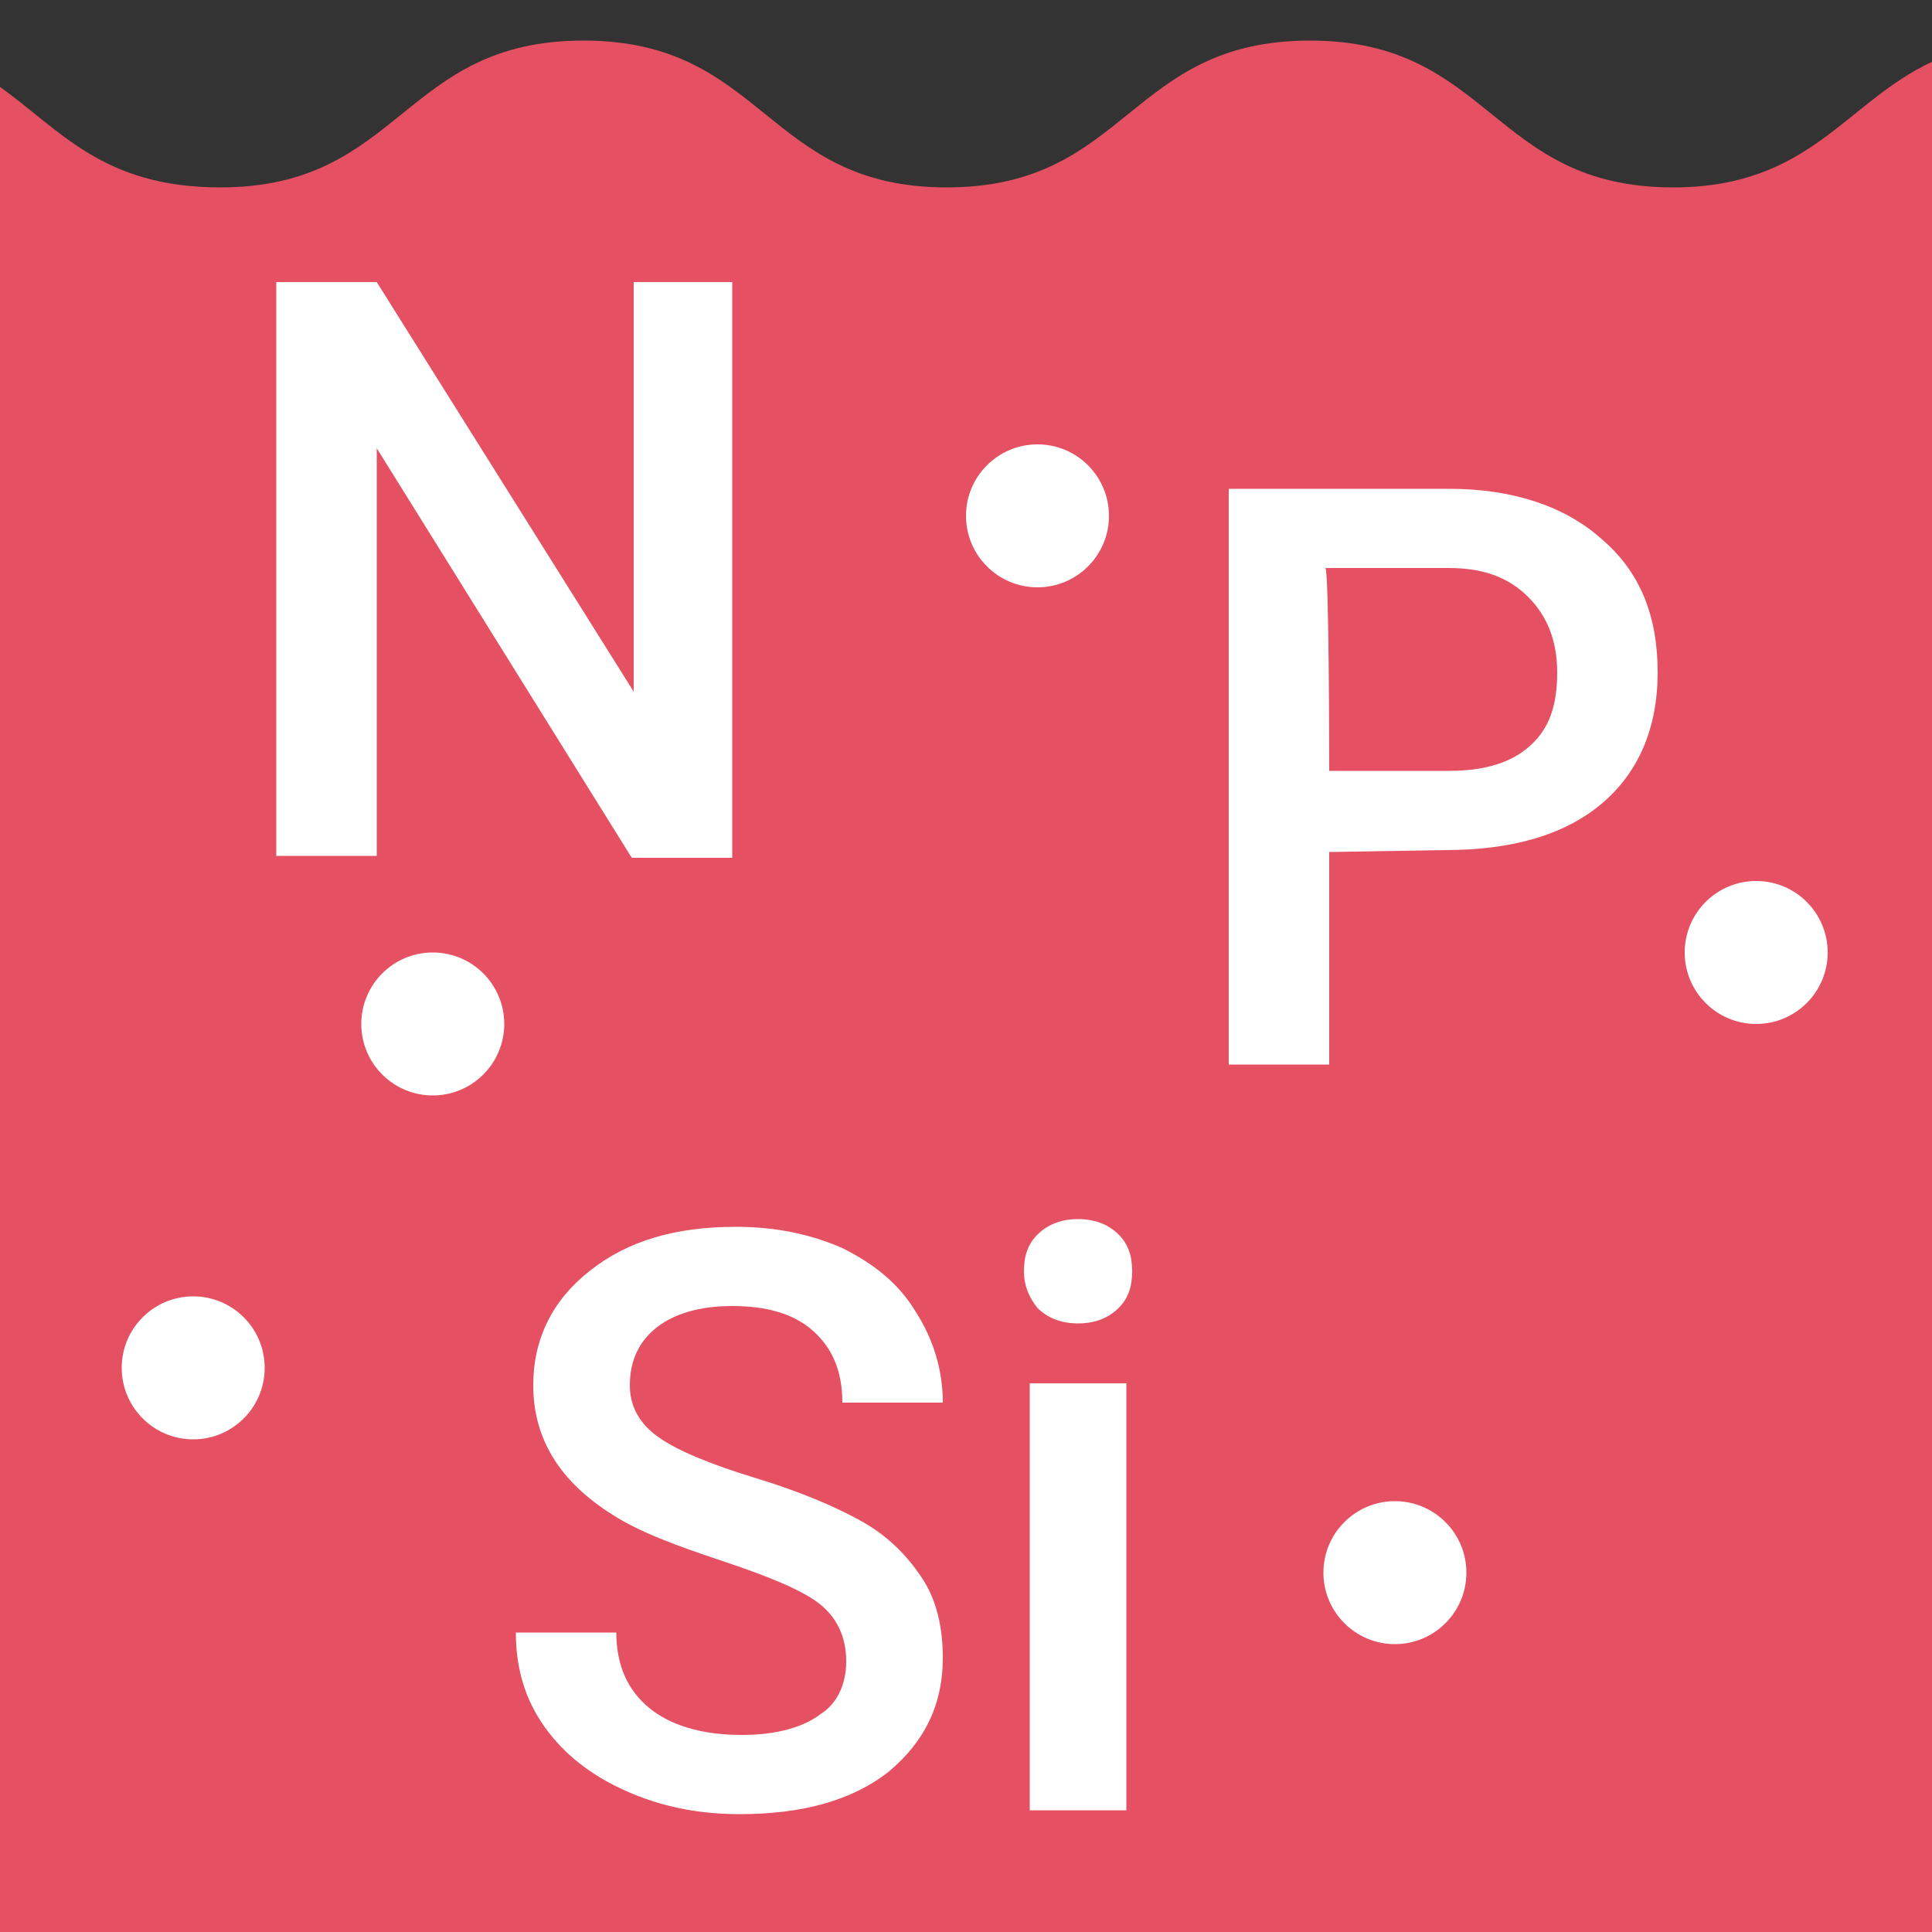
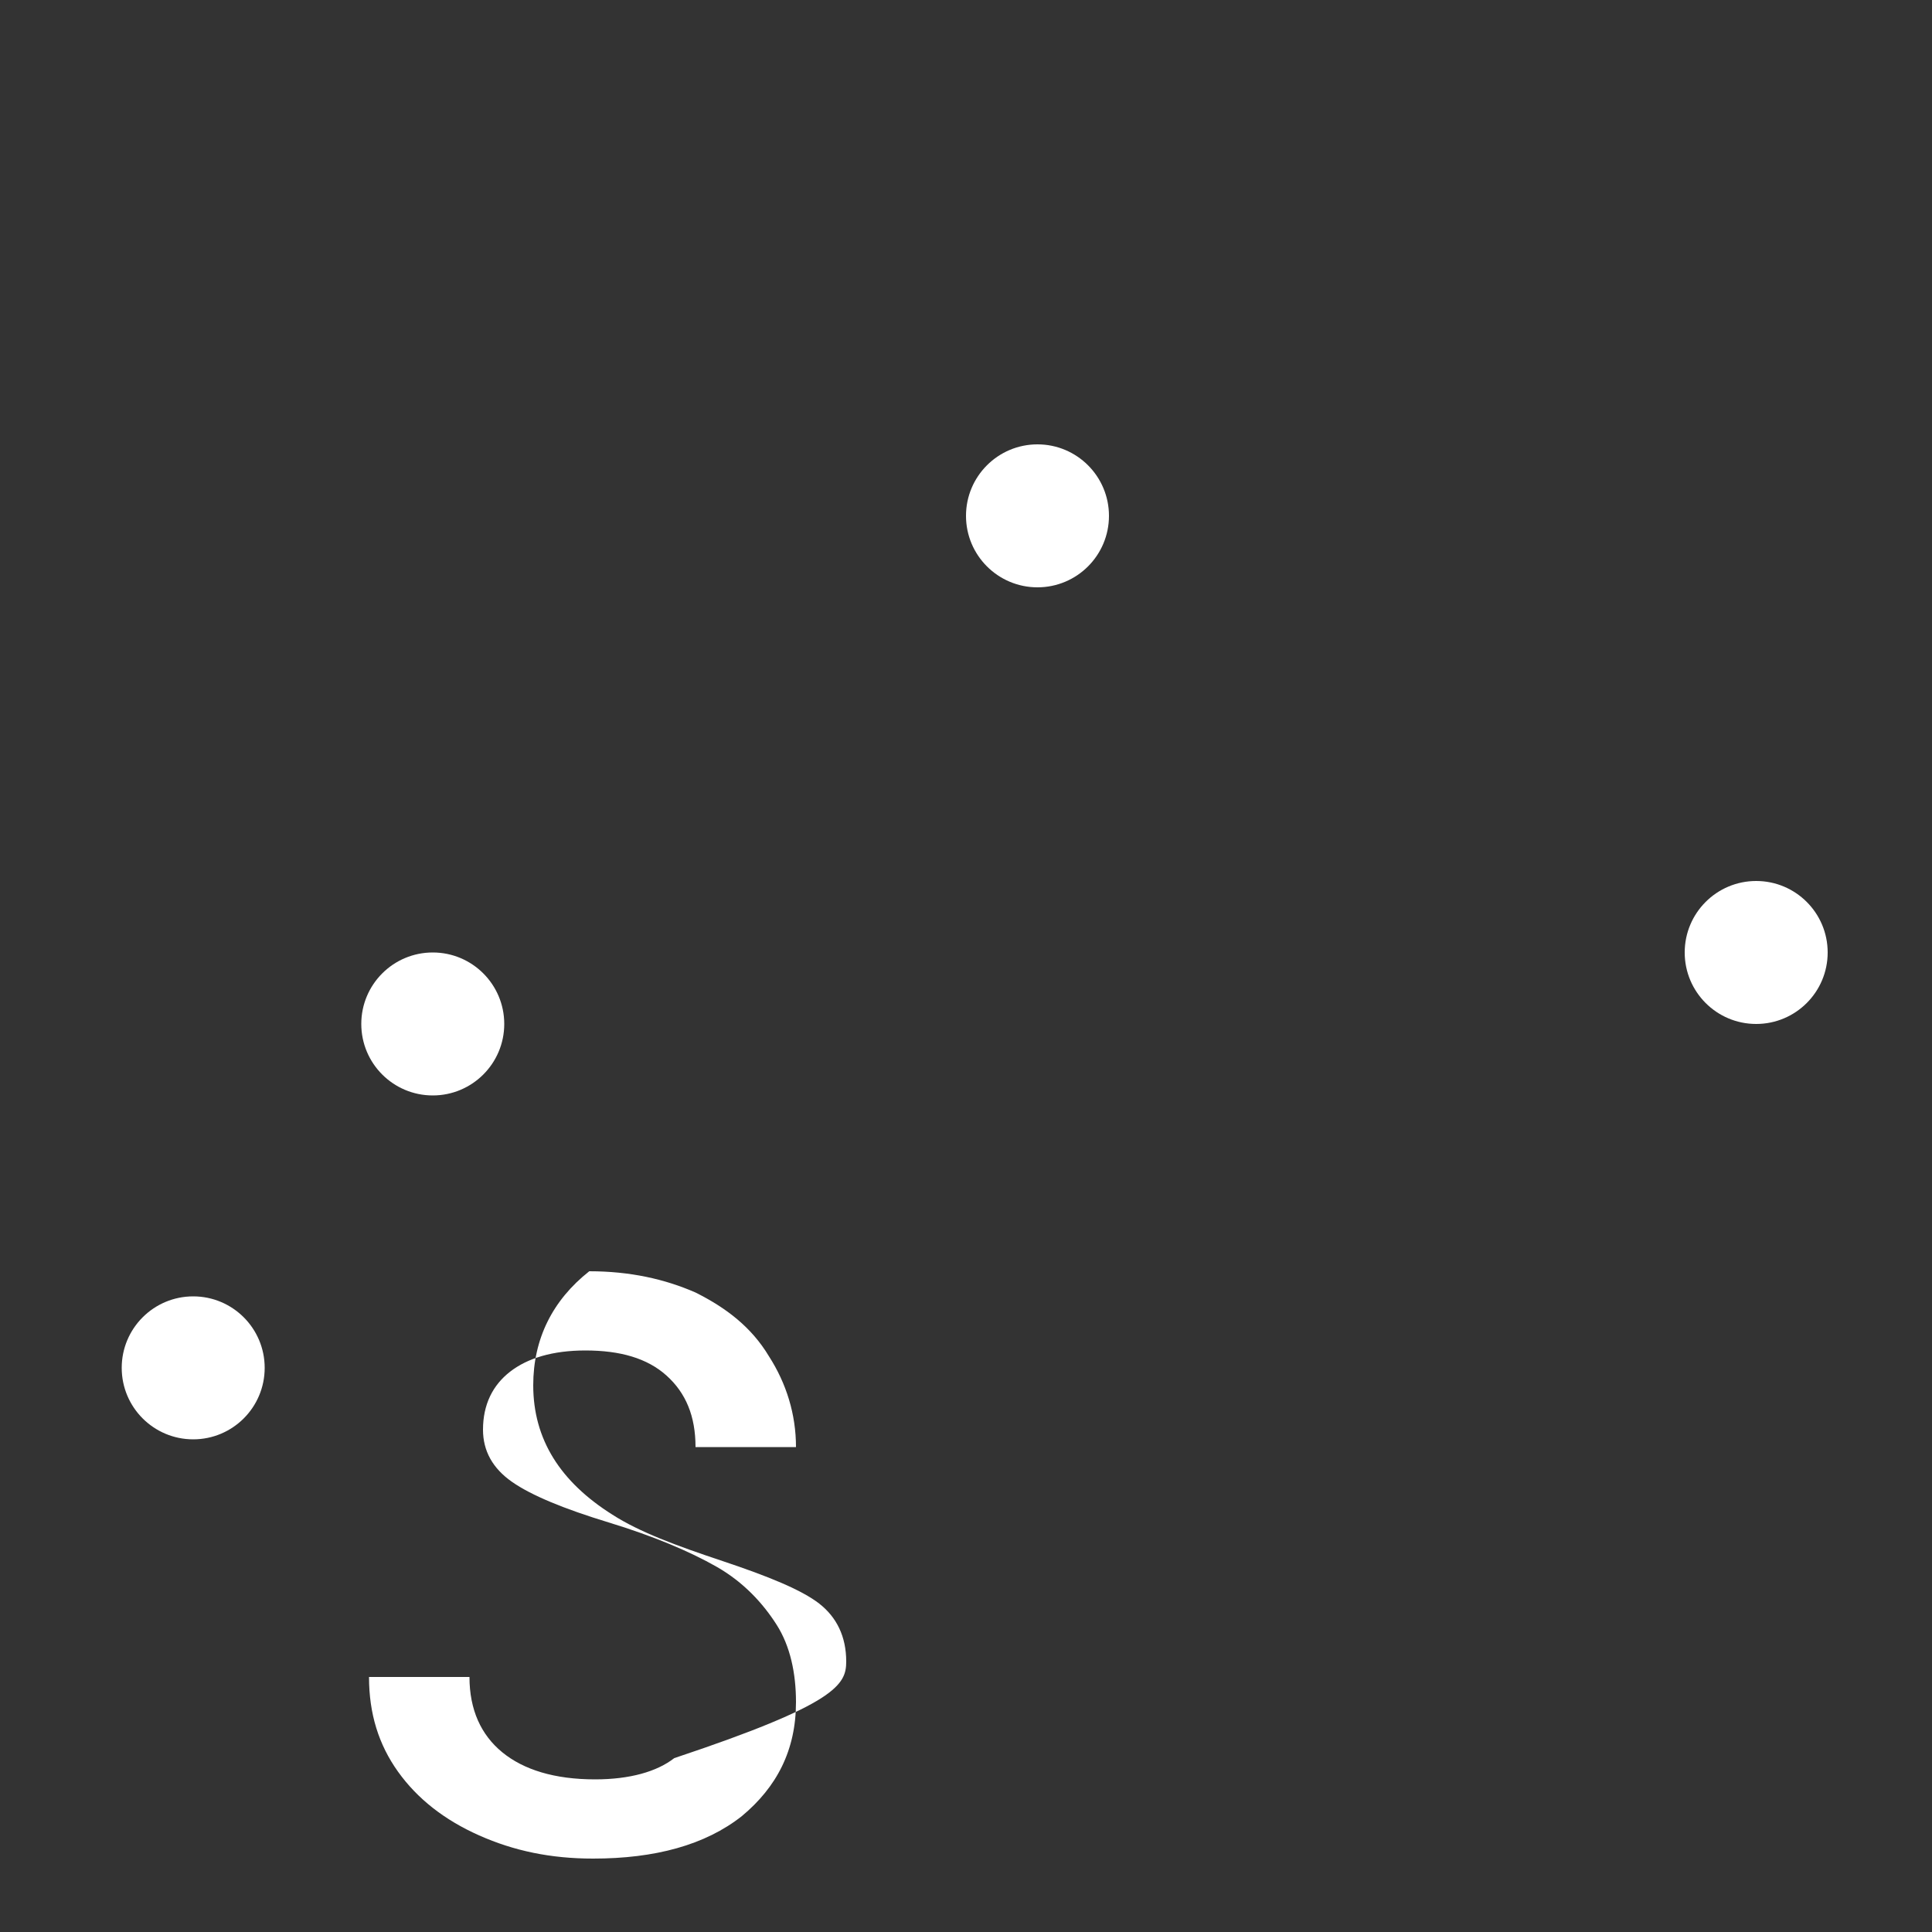
<svg xmlns="http://www.w3.org/2000/svg" version="1.1" id="Layer_1" x="0px" y="0px" viewBox="0 0 100 100" style="enable-background:new 0 0 100 100;" xml:space="preserve">
  <rect x="0" y="0" width="100" height="100" fill="#333333" stroke="none" />
  <style type="text/css">
	.st0{fill:#e55162;}
	.st1{fill:#FFFFFF;}
</style>
  <g>
-     <path class="st0" d="M100,3.2c-4.5,2.1-6.3,6.5-13.4,6.5c-9.4,0-9.4-7.6-18.8-7.6s-9.4,7.6-18.8,7.6s-9.4-7.6-18.8-7.6   s-9.4,7.6-18.8,7.6C5.3,9.7,3.1,6.7,0,4.5V100h100V3.2z" />
    <circle class="st1" cx="22.4" cy="53" r="3.7" />
    <circle class="st1" cx="53.7" cy="26.7" r="3.7" />
    <circle class="st1" cx="90.9" cy="49.3" r="3.7" />
-     <circle class="st1" cx="72.2" cy="81.4" r="3.7" />
    <circle class="st1" cx="10" cy="70.8" r="3.7" />
    <g>
      <g>
-         <path class="st1" d="M37.9,44.4h-5.2L19.5,23.2v21.1h-5.2V14.6h5.2l13.3,21.2V14.6h5.1V44.4z" />
-       </g>
+         </g>
    </g>
    <g>
      <g>
-         <path class="st1" d="M68.8,44.1v11h-5.2V25.3H75c3.3,0,6,0.9,7.9,2.6c2,1.7,2.9,4,2.9,6.9c0,2.9-1,5.2-2.9,6.8     c-1.9,1.6-4.6,2.4-8.1,2.4L68.8,44.1L68.8,44.1z M68.8,39.9H75c1.8,0,3.2-0.4,4.2-1.3s1.4-2.1,1.4-3.8c0-1.6-0.5-2.9-1.5-3.9     c-1-1-2.3-1.5-4.1-1.5h-6.4C68.8,29.5,68.8,39.9,68.8,39.9z" />
-       </g>
+         </g>
    </g>
    <g>
      <g>
-         <path class="st1" d="M43.8,86c0-1.3-0.5-2.3-1.4-3c-0.9-0.7-2.6-1.4-5-2.2s-4.3-1.5-5.7-2.4c-2.7-1.7-4.1-3.9-4.1-6.7     c0-2.4,1-4.4,2.9-5.9c2-1.6,4.5-2.3,7.6-2.3c2.1,0,3.9,0.4,5.5,1.1c1.6,0.8,2.9,1.8,3.8,3.3c0.9,1.4,1.4,3,1.4,4.7h-5.2     c0-1.6-0.5-2.8-1.5-3.7c-1-0.9-2.4-1.3-4.2-1.3c-1.7,0-3,0.4-3.9,1.1c-0.9,0.7-1.4,1.7-1.4,3c0,1.1,0.5,2,1.5,2.7s2.7,1.4,5,2.1     c2.3,0.7,4.2,1.5,5.6,2.3s2.4,1.9,3.1,3c0.7,1.1,1,2.5,1,4c0,2.5-1,4.4-2.8,5.9c-1.9,1.5-4.5,2.2-7.7,2.2c-2.2,0-4.1-0.4-5.9-1.2     c-1.8-0.8-3.2-1.9-4.2-3.3s-1.5-3-1.5-4.9h5.2c0,1.7,0.6,3,1.7,3.9s2.7,1.4,4.8,1.4c1.8,0,3.2-0.4,4.1-1.1     C43.3,88.2,43.8,87.2,43.8,86z" />
-         <path class="st1" d="M53,65.8c0-0.8,0.2-1.4,0.7-1.9c0.5-0.5,1.2-0.8,2.1-0.8s1.6,0.3,2.1,0.8c0.5,0.5,0.7,1.1,0.7,1.9     c0,0.8-0.2,1.4-0.7,1.9c-0.5,0.5-1.2,0.8-2.1,0.8s-1.6-0.3-2.1-0.8C53.3,67.2,53,66.6,53,65.8z M58.3,93.7h-5V71.6h5V93.7z" />
+         <path class="st1" d="M43.8,86c0-1.3-0.5-2.3-1.4-3c-0.9-0.7-2.6-1.4-5-2.2s-4.3-1.5-5.7-2.4c-2.7-1.7-4.1-3.9-4.1-6.7     c0-2.4,1-4.4,2.9-5.9c2.1,0,3.9,0.4,5.5,1.1c1.6,0.8,2.9,1.8,3.8,3.3c0.9,1.4,1.4,3,1.4,4.7h-5.2     c0-1.6-0.5-2.8-1.5-3.7c-1-0.9-2.4-1.3-4.2-1.3c-1.7,0-3,0.4-3.9,1.1c-0.9,0.7-1.4,1.7-1.4,3c0,1.1,0.5,2,1.5,2.7s2.7,1.4,5,2.1     c2.3,0.7,4.2,1.5,5.6,2.3s2.4,1.9,3.1,3c0.7,1.1,1,2.5,1,4c0,2.5-1,4.4-2.8,5.9c-1.9,1.5-4.5,2.2-7.7,2.2c-2.2,0-4.1-0.4-5.9-1.2     c-1.8-0.8-3.2-1.9-4.2-3.3s-1.5-3-1.5-4.9h5.2c0,1.7,0.6,3,1.7,3.9s2.7,1.4,4.8,1.4c1.8,0,3.2-0.4,4.1-1.1     C43.3,88.2,43.8,87.2,43.8,86z" />
      </g>
    </g>
  </g>
</svg>